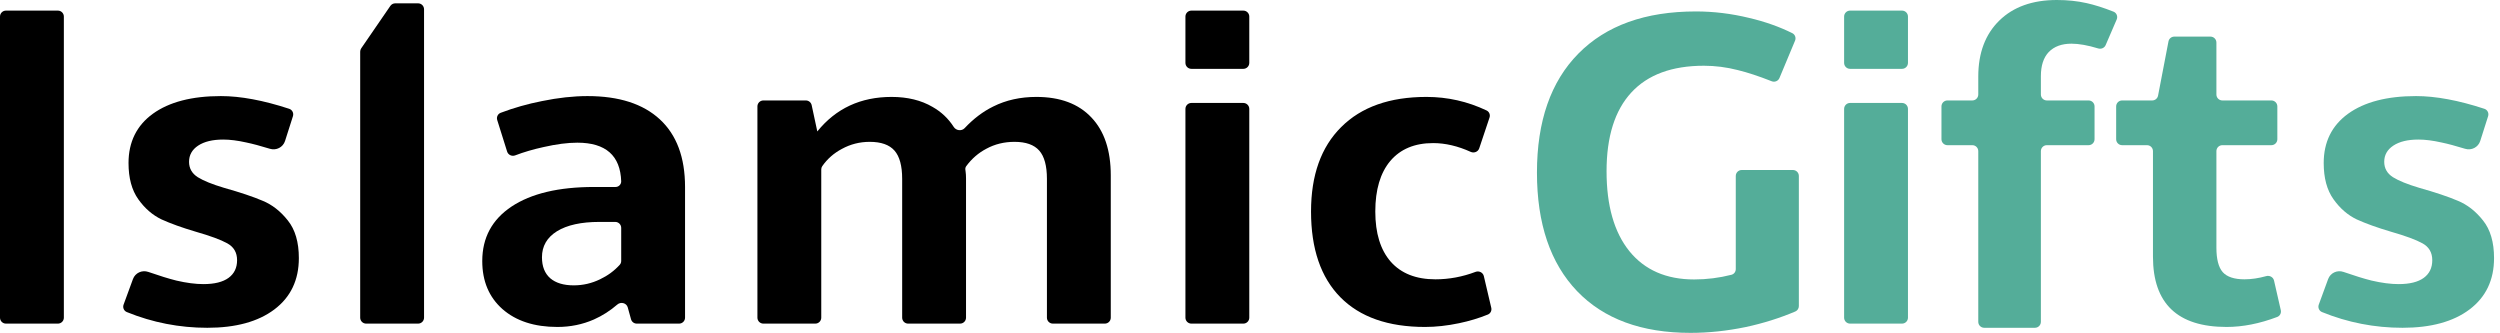
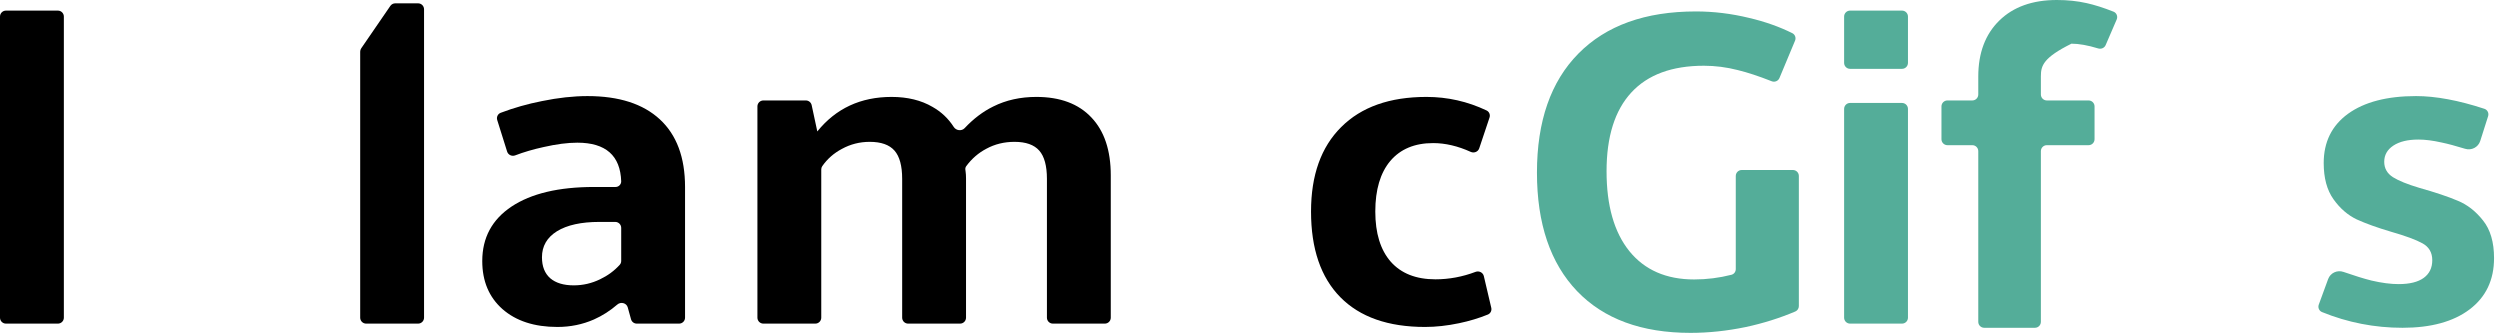
<svg xmlns="http://www.w3.org/2000/svg" width="210" height="28" viewBox="0 0 210 28" fill="none">
  <path d="M151.104 25.71C151.104 25.908 150.988 26.088 150.806 26.165C149.497 26.72 148.109 27.156 146.643 27.471C145.064 27.798 143.516 27.961 141.999 27.961C137.895 27.961 134.72 26.793 132.474 24.455C130.228 22.105 129.104 18.786 129.104 14.498C129.104 10.185 130.264 6.854 132.583 4.504C134.914 2.142 138.204 0.961 142.454 0.961C143.947 0.961 145.441 1.143 146.934 1.507C148.262 1.819 149.469 2.246 150.557 2.788C150.787 2.903 150.883 3.177 150.785 3.414L149.475 6.552C149.369 6.806 149.078 6.927 148.822 6.825C147.749 6.4 146.799 6.087 145.969 5.885C145.022 5.643 144.075 5.522 143.128 5.522C140.444 5.522 138.411 6.273 137.027 7.775C135.643 9.277 134.951 11.482 134.951 14.389C134.951 17.272 135.588 19.506 136.863 21.093C138.15 22.68 139.965 23.474 142.308 23.474C143.372 23.474 144.416 23.343 145.441 23.081C145.657 23.026 145.805 22.829 145.805 22.606V14.78C145.805 14.504 146.029 14.28 146.305 14.28H150.604C150.881 14.28 151.104 14.504 151.104 14.78V25.71Z" fill="#54AD99" />
  <path d="M0 1.391C0 1.115 0.224 0.891 0.5 0.891H4.864C5.14 0.891 5.364 1.115 5.364 1.391V5.783H0V1.391ZM0 5.783H5.364V26.684C5.364 26.961 5.14 27.184 4.864 27.184H0.5C0.224 27.184 0 26.961 0 26.684V5.783Z" fill="black" />
-   <path d="M18.552 8.071C20.206 8.071 22.119 8.427 24.292 9.139C24.55 9.223 24.689 9.501 24.607 9.76L23.943 11.843C23.774 12.373 23.206 12.662 22.674 12.498C21.879 12.254 21.216 12.077 20.684 11.967C19.962 11.804 19.315 11.723 18.745 11.723C17.86 11.723 17.161 11.892 16.648 12.229C16.136 12.567 15.88 13.021 15.88 13.592C15.88 14.14 16.124 14.571 16.613 14.885C17.102 15.188 17.836 15.485 18.814 15.776C20.177 16.16 21.255 16.521 22.047 16.859C22.85 17.185 23.561 17.739 24.178 18.519C24.795 19.288 25.104 20.342 25.104 21.681C25.104 23.521 24.417 24.96 23.043 25.996C21.68 27.021 19.805 27.534 17.417 27.534C15.07 27.534 12.815 27.094 10.653 26.214C10.408 26.115 10.29 25.838 10.381 25.589L11.168 23.442C11.358 22.923 11.932 22.658 12.454 22.84C13.391 23.166 14.178 23.409 14.814 23.568C15.664 23.766 16.421 23.865 17.085 23.865C18.017 23.865 18.721 23.69 19.199 23.341C19.676 22.991 19.915 22.496 19.915 21.856C19.915 21.215 19.642 20.744 19.094 20.441C18.547 20.138 17.662 19.812 16.439 19.462C15.297 19.125 14.342 18.781 13.573 18.432C12.816 18.07 12.164 17.506 11.617 16.737C11.069 15.968 10.796 14.955 10.796 13.697C10.796 11.927 11.477 10.546 12.84 9.556C14.214 8.566 16.118 8.071 18.552 8.071Z" fill="black" />
  <path d="M30.256 4.34C30.256 4.239 30.287 4.14 30.344 4.057L32.789 0.496C32.883 0.361 33.037 0.28 33.201 0.28H35.12C35.396 0.28 35.62 0.503 35.62 0.78V26.684C35.62 26.961 35.396 27.184 35.12 27.184H30.756C30.48 27.184 30.256 26.961 30.256 26.684V4.34Z" fill="black" />
  <path d="M49.35 8.071C51.994 8.071 54.021 8.724 55.43 10.028C56.84 11.333 57.544 13.225 57.544 15.706V26.684C57.544 26.961 57.32 27.184 57.044 27.184H53.488C53.263 27.184 53.065 27.034 53.006 26.817L52.731 25.822C52.628 25.447 52.149 25.326 51.855 25.581C51.253 26.102 50.599 26.52 49.892 26.835C48.937 27.254 47.912 27.464 46.817 27.464C44.884 27.464 43.346 26.963 42.205 25.962C41.075 24.96 40.51 23.615 40.51 21.926C40.51 19.969 41.331 18.443 42.974 17.348C44.628 16.254 46.934 15.706 49.892 15.706H51.709C51.97 15.706 52.181 15.495 52.181 15.235C52.111 13.068 50.882 11.985 48.495 11.985C47.679 11.985 46.736 12.107 45.664 12.352C44.801 12.54 44.005 12.773 43.278 13.051C43.001 13.157 42.687 13.014 42.598 12.731L41.767 10.084C41.689 9.835 41.814 9.568 42.058 9.475C43.163 9.056 44.319 8.728 45.525 8.491C46.887 8.211 48.163 8.071 49.35 8.071ZM50.346 18.641C48.821 18.641 47.633 18.903 46.782 19.427C45.944 19.951 45.525 20.68 45.525 21.611C45.525 22.38 45.757 22.968 46.223 23.376C46.689 23.772 47.347 23.97 48.197 23.97C48.966 23.97 49.7 23.801 50.399 23.463C51.051 23.153 51.606 22.744 52.062 22.238C52.14 22.15 52.181 22.036 52.181 21.919V19.141C52.181 18.865 51.957 18.641 51.681 18.641H50.346Z" fill="black" />
  <path d="M68.654 11.041C70.215 9.108 72.294 8.141 74.891 8.141C76.231 8.141 77.378 8.421 78.333 8.98C79.068 9.396 79.662 9.957 80.114 10.663C80.314 10.976 80.776 11.034 81.03 10.763C81.771 9.973 82.573 9.367 83.434 8.945C84.506 8.409 85.712 8.141 87.051 8.141C89.054 8.141 90.597 8.718 91.681 9.871C92.764 11.012 93.305 12.631 93.305 14.728V26.684C93.305 26.961 93.082 27.184 92.805 27.184H88.442C88.166 27.184 87.942 26.961 87.942 26.684V15.025C87.942 13.93 87.727 13.138 87.296 12.649C86.865 12.16 86.172 11.915 85.216 11.915C84.355 11.915 83.568 12.107 82.858 12.492C82.192 12.841 81.628 13.328 81.167 13.954C81.107 14.036 81.077 14.136 81.089 14.237C81.094 14.286 81.102 14.345 81.111 14.413C81.134 14.576 81.146 14.769 81.146 14.99V26.684C81.146 26.961 80.922 27.184 80.646 27.184H76.282C76.006 27.184 75.782 26.961 75.782 26.684V15.025C75.782 13.93 75.567 13.138 75.136 12.649C74.705 12.16 74.012 11.915 73.057 11.915C72.218 11.915 71.438 12.113 70.716 12.509C70.039 12.869 69.49 13.352 69.069 13.959C69.014 14.038 68.986 14.133 68.986 14.229V26.684C68.986 26.961 68.762 27.184 68.486 27.184H64.123C63.847 27.184 63.623 26.961 63.623 26.684V8.938C63.623 8.662 63.847 8.438 64.123 8.438H67.691C67.927 8.438 68.131 8.603 68.18 8.833L68.654 11.041Z" fill="black" />
-   <path d="M99.576 1.391C99.576 1.115 99.8 0.891 100.076 0.891H104.44C104.716 0.891 104.94 1.115 104.94 1.391V5.283C104.94 5.559 104.716 5.783 104.44 5.783H100.076C99.8 5.783 99.576 5.559 99.576 5.283V1.391ZM99.576 9.148C99.576 8.872 99.8 8.648 100.076 8.648H104.44C104.716 8.648 104.94 8.872 104.94 9.148V26.684C104.94 26.961 104.716 27.184 104.44 27.184H100.076C99.8 27.184 99.576 26.961 99.576 26.684V9.148Z" fill="black" />
  <path d="M119.823 8.141C121.591 8.141 123.274 8.521 124.873 9.279C125.095 9.385 125.199 9.642 125.12 9.875L124.255 12.46C124.157 12.751 123.822 12.885 123.542 12.758C122.458 12.266 121.405 12.02 120.382 12.02C118.833 12.02 117.633 12.521 116.783 13.522C115.945 14.524 115.525 15.939 115.525 17.768C115.525 19.585 115.956 20.988 116.818 21.978C117.692 22.968 118.944 23.463 120.574 23.463C121.72 23.463 122.844 23.255 123.946 22.837C124.24 22.726 124.572 22.89 124.643 23.196L125.267 25.856C125.322 26.09 125.203 26.33 124.981 26.421C124.227 26.727 123.422 26.97 122.566 27.149C121.564 27.359 120.609 27.464 119.701 27.464C116.603 27.464 114.233 26.631 112.59 24.966C110.948 23.3 110.127 20.901 110.127 17.768C110.127 14.716 110.971 12.352 112.66 10.675C114.349 8.986 116.737 8.141 119.823 8.141Z" fill="black" />
  <path d="M154.906 1.391C154.906 1.115 155.13 0.891 155.406 0.891H159.769C160.045 0.891 160.269 1.115 160.269 1.391V5.283C160.269 5.559 160.045 5.783 159.769 5.783H155.406C155.13 5.783 154.906 5.559 154.906 5.283V1.391ZM154.906 9.148C154.906 8.872 155.13 8.648 155.406 8.648H159.769C160.045 8.648 160.269 8.872 160.269 9.148V26.684C160.269 26.961 160.045 27.184 159.769 27.184H155.406C155.13 27.184 154.906 26.961 154.906 26.684V9.148Z" fill="#54AD99" />
-   <path d="M166.175 6.429C166.175 4.449 166.764 2.883 167.94 1.73C169.116 0.577 170.729 0 172.779 0C173.665 0 174.497 0.087 175.278 0.262C175.947 0.41 176.7 0.649 177.536 0.98C177.794 1.082 177.913 1.379 177.803 1.634L176.875 3.787C176.772 4.026 176.503 4.145 176.254 4.07C175.374 3.802 174.624 3.669 174.002 3.669C173.187 3.669 172.552 3.902 172.098 4.368C171.655 4.834 171.434 5.509 171.434 6.394V7.938C171.434 8.214 171.658 8.438 171.934 8.438H175.442C175.718 8.438 175.942 8.662 175.942 8.938V11.695C175.942 11.971 175.718 12.195 175.442 12.195H171.934C171.658 12.195 171.434 12.418 171.434 12.695V25.577C171.434 27.875 171.434 24.992 171.434 27.033C171.434 27.309 171.21 27.534 170.934 27.534H166.675C166.399 27.534 166.175 27.31 166.175 27.034V12.695C166.175 12.418 165.952 12.195 165.675 12.195H163.583C163.307 12.195 163.083 11.971 163.083 11.695V8.938C163.083 8.662 163.307 8.438 163.583 8.438H165.675C165.952 8.438 166.175 8.214 166.175 7.938V6.429Z" fill="#54AD99" />
-   <path d="M191.587 26.055C191.641 26.293 191.516 26.537 191.287 26.624C189.81 27.184 188.393 27.464 187.034 27.464C182.911 27.464 180.849 25.496 180.849 21.559V12.695C180.849 12.418 180.626 12.195 180.349 12.195H178.257C177.981 12.195 177.757 11.971 177.757 11.695V8.938C177.757 8.662 177.981 8.438 178.257 8.438H180.786C181.026 8.438 181.232 8.268 181.277 8.033L182.152 3.48C182.197 3.245 182.403 3.075 182.643 3.075H185.678C185.954 3.075 186.178 3.299 186.178 3.575V7.938C186.178 8.214 186.402 8.438 186.678 8.438H190.797C191.073 8.438 191.297 8.662 191.297 8.938V11.695C191.297 11.971 191.073 12.195 190.797 12.195H186.678C186.402 12.195 186.178 12.418 186.178 12.695V20.808C186.178 21.763 186.353 22.444 186.702 22.852C187.063 23.259 187.675 23.463 188.537 23.463C189.113 23.463 189.722 23.373 190.363 23.194C190.649 23.113 190.953 23.28 191.019 23.57L191.587 26.055Z" fill="#54AD99" />
+   <path d="M166.175 6.429C166.175 4.449 166.764 2.883 167.94 1.73C169.116 0.577 170.729 0 172.779 0C173.665 0 174.497 0.087 175.278 0.262C175.947 0.41 176.7 0.649 177.536 0.98C177.794 1.082 177.913 1.379 177.803 1.634L176.875 3.787C176.772 4.026 176.503 4.145 176.254 4.07C175.374 3.802 174.624 3.669 174.002 3.669C171.655 4.834 171.434 5.509 171.434 6.394V7.938C171.434 8.214 171.658 8.438 171.934 8.438H175.442C175.718 8.438 175.942 8.662 175.942 8.938V11.695C175.942 11.971 175.718 12.195 175.442 12.195H171.934C171.658 12.195 171.434 12.418 171.434 12.695V25.577C171.434 27.875 171.434 24.992 171.434 27.033C171.434 27.309 171.21 27.534 170.934 27.534H166.675C166.399 27.534 166.175 27.31 166.175 27.034V12.695C166.175 12.418 165.952 12.195 165.675 12.195H163.583C163.307 12.195 163.083 11.971 163.083 11.695V8.938C163.083 8.662 163.307 8.438 163.583 8.438H165.675C165.952 8.438 166.175 8.214 166.175 7.938V6.429Z" fill="#54AD99" />
  <path d="M202.948 8.071C204.602 8.071 206.515 8.427 208.688 9.139C208.946 9.223 209.085 9.501 209.002 9.76L208.339 11.843C208.17 12.373 207.601 12.662 207.07 12.498C206.275 12.254 205.612 12.077 205.08 11.967C204.358 11.804 203.711 11.723 203.141 11.723C202.255 11.723 201.557 11.892 201.044 12.229C200.532 12.567 200.275 13.021 200.275 13.592C200.275 14.14 200.52 14.571 201.009 14.885C201.498 15.188 202.232 15.485 203.211 15.776C204.573 16.16 205.651 16.521 206.443 16.859C207.246 17.185 207.957 17.739 208.574 18.519C209.191 19.288 209.5 20.342 209.5 21.681C209.5 23.521 208.813 24.96 207.438 25.996C206.076 27.021 204.201 27.534 201.813 27.534C199.466 27.534 197.211 27.094 195.049 26.214C194.804 26.115 194.686 25.838 194.777 25.589L195.563 23.442C195.754 22.923 196.328 22.658 196.85 22.84C197.787 23.166 198.574 23.409 199.21 23.568C200.06 23.766 200.817 23.865 201.481 23.865C202.413 23.865 203.117 23.69 203.595 23.341C204.072 22.991 204.311 22.496 204.311 21.856C204.311 21.215 204.037 20.744 203.49 20.441C202.943 20.138 202.057 19.812 200.835 19.462C199.693 19.125 198.738 18.781 197.969 18.432C197.212 18.07 196.56 17.506 196.013 16.737C195.465 15.968 195.191 14.955 195.191 13.697C195.191 11.927 195.873 10.546 197.236 9.556C198.61 8.566 200.514 8.071 202.948 8.071Z" fill="#54AD99" />
</svg>